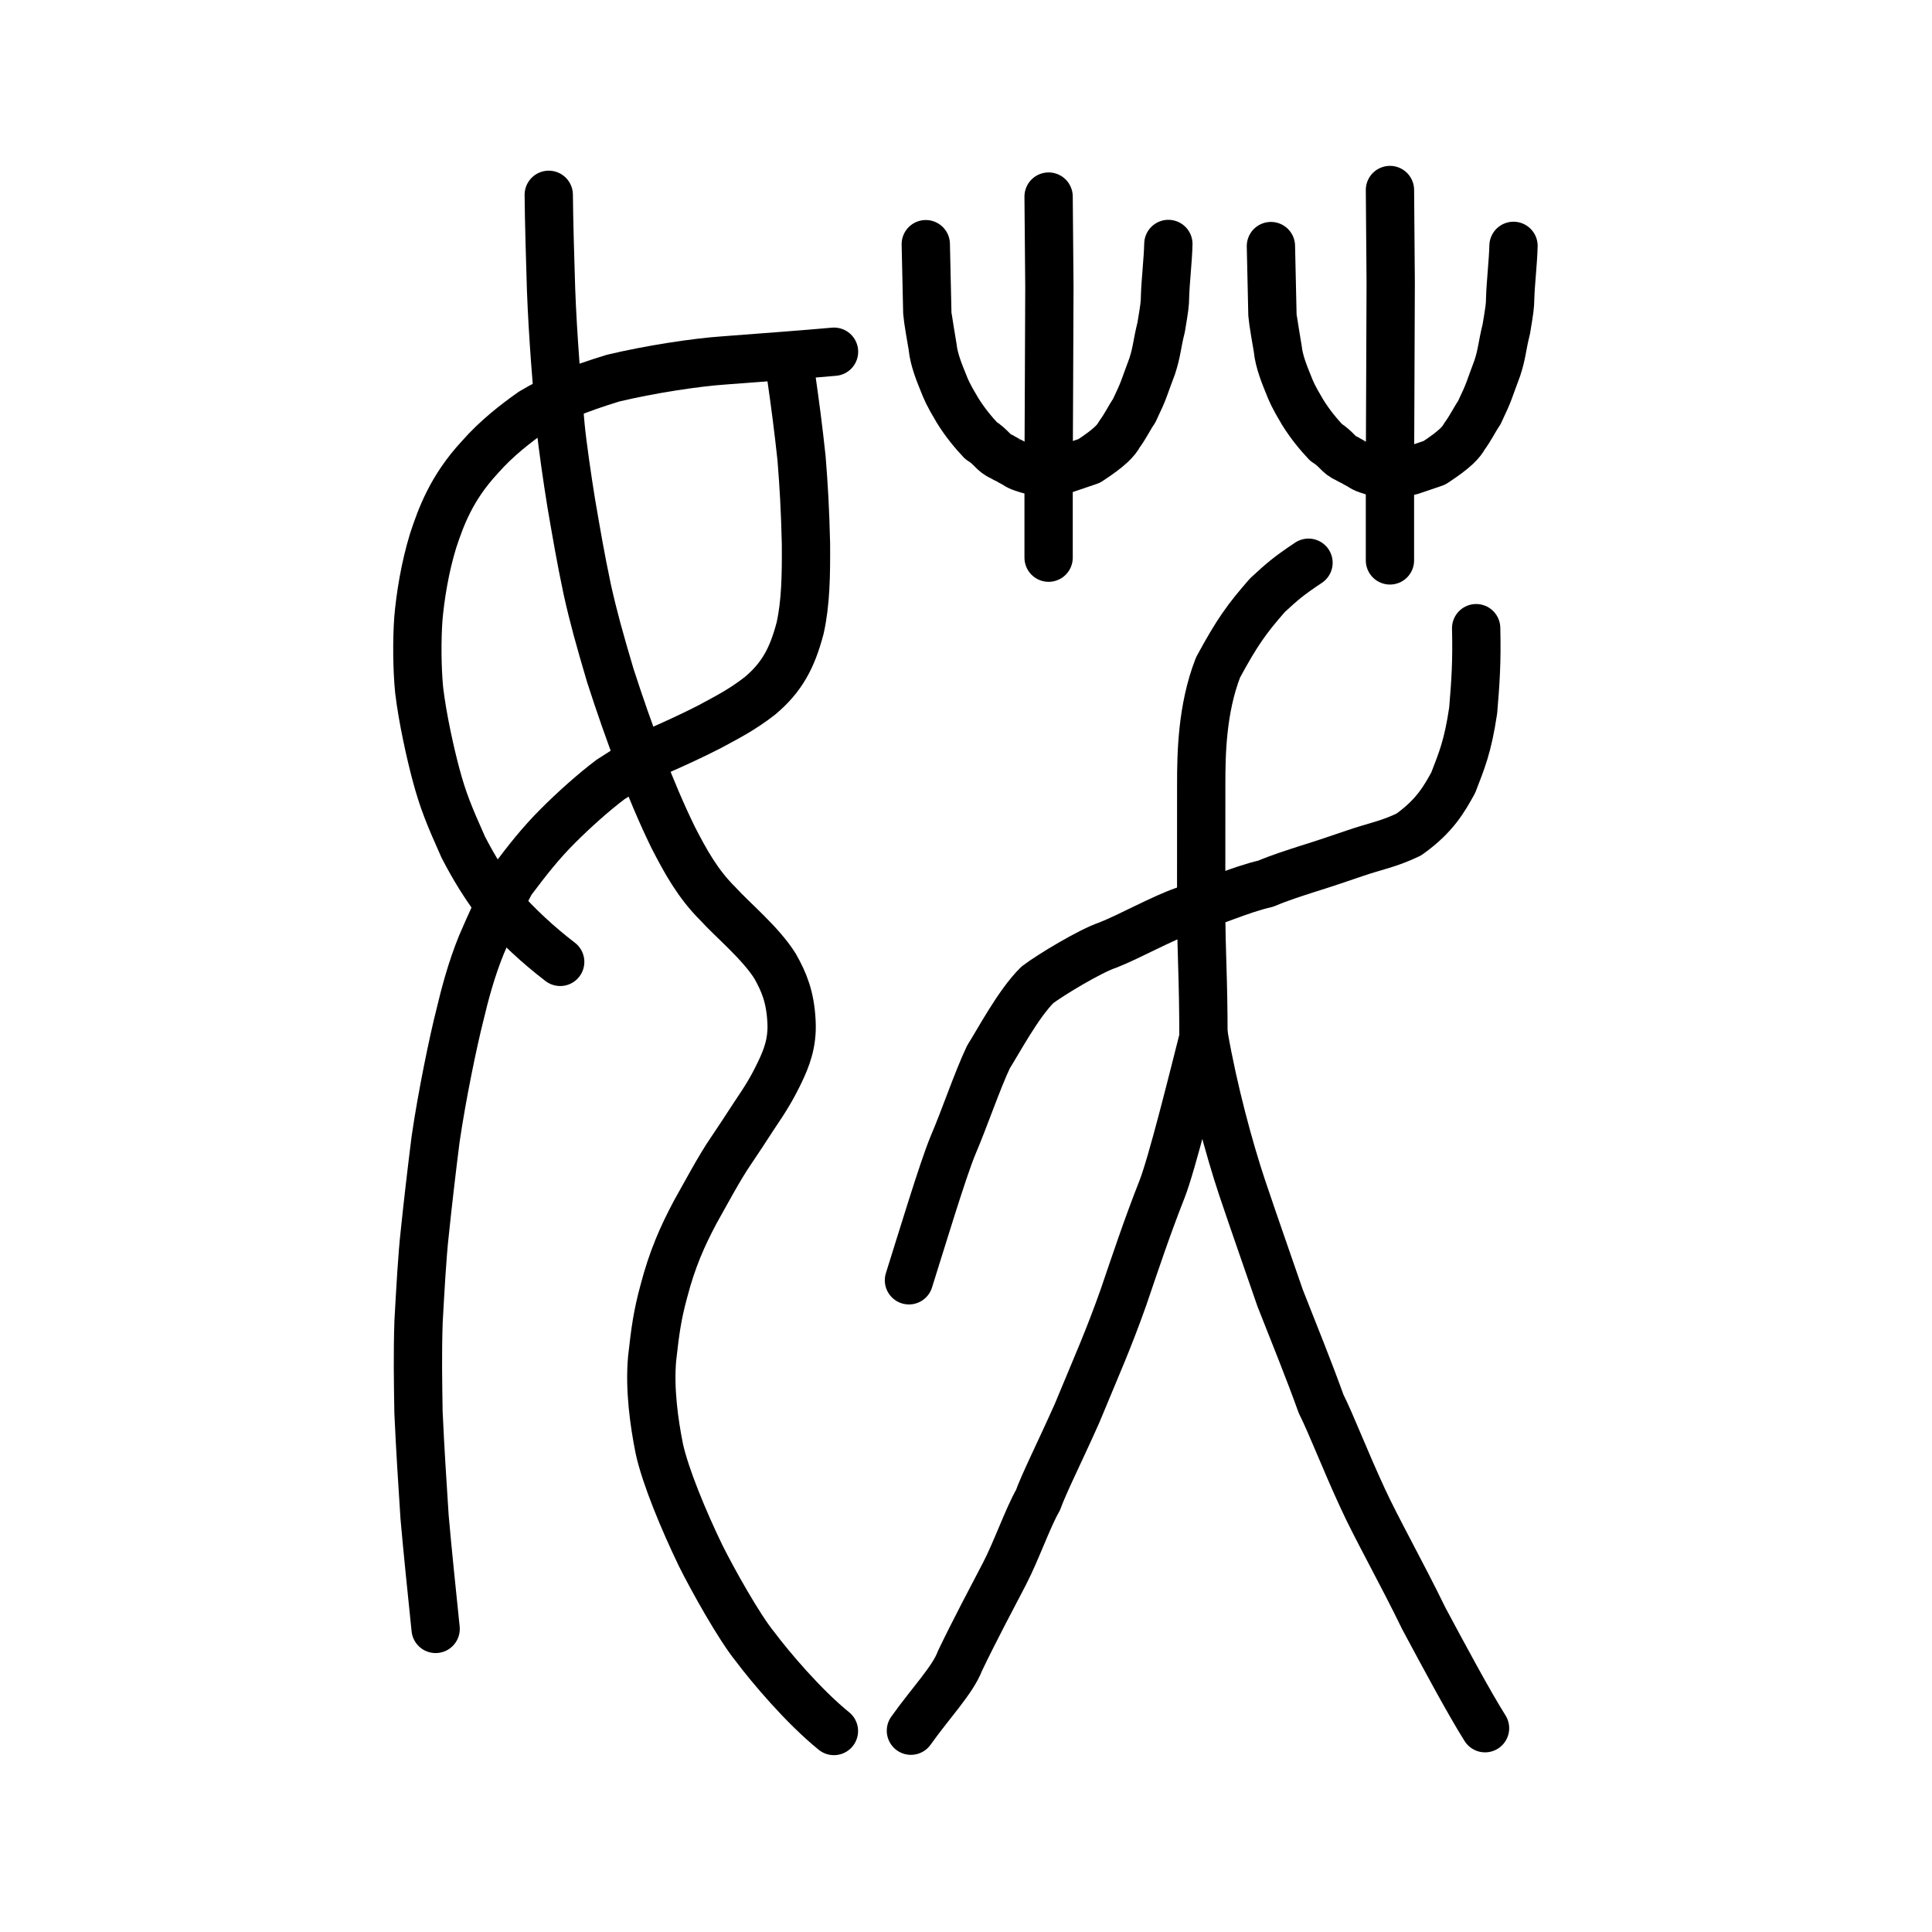
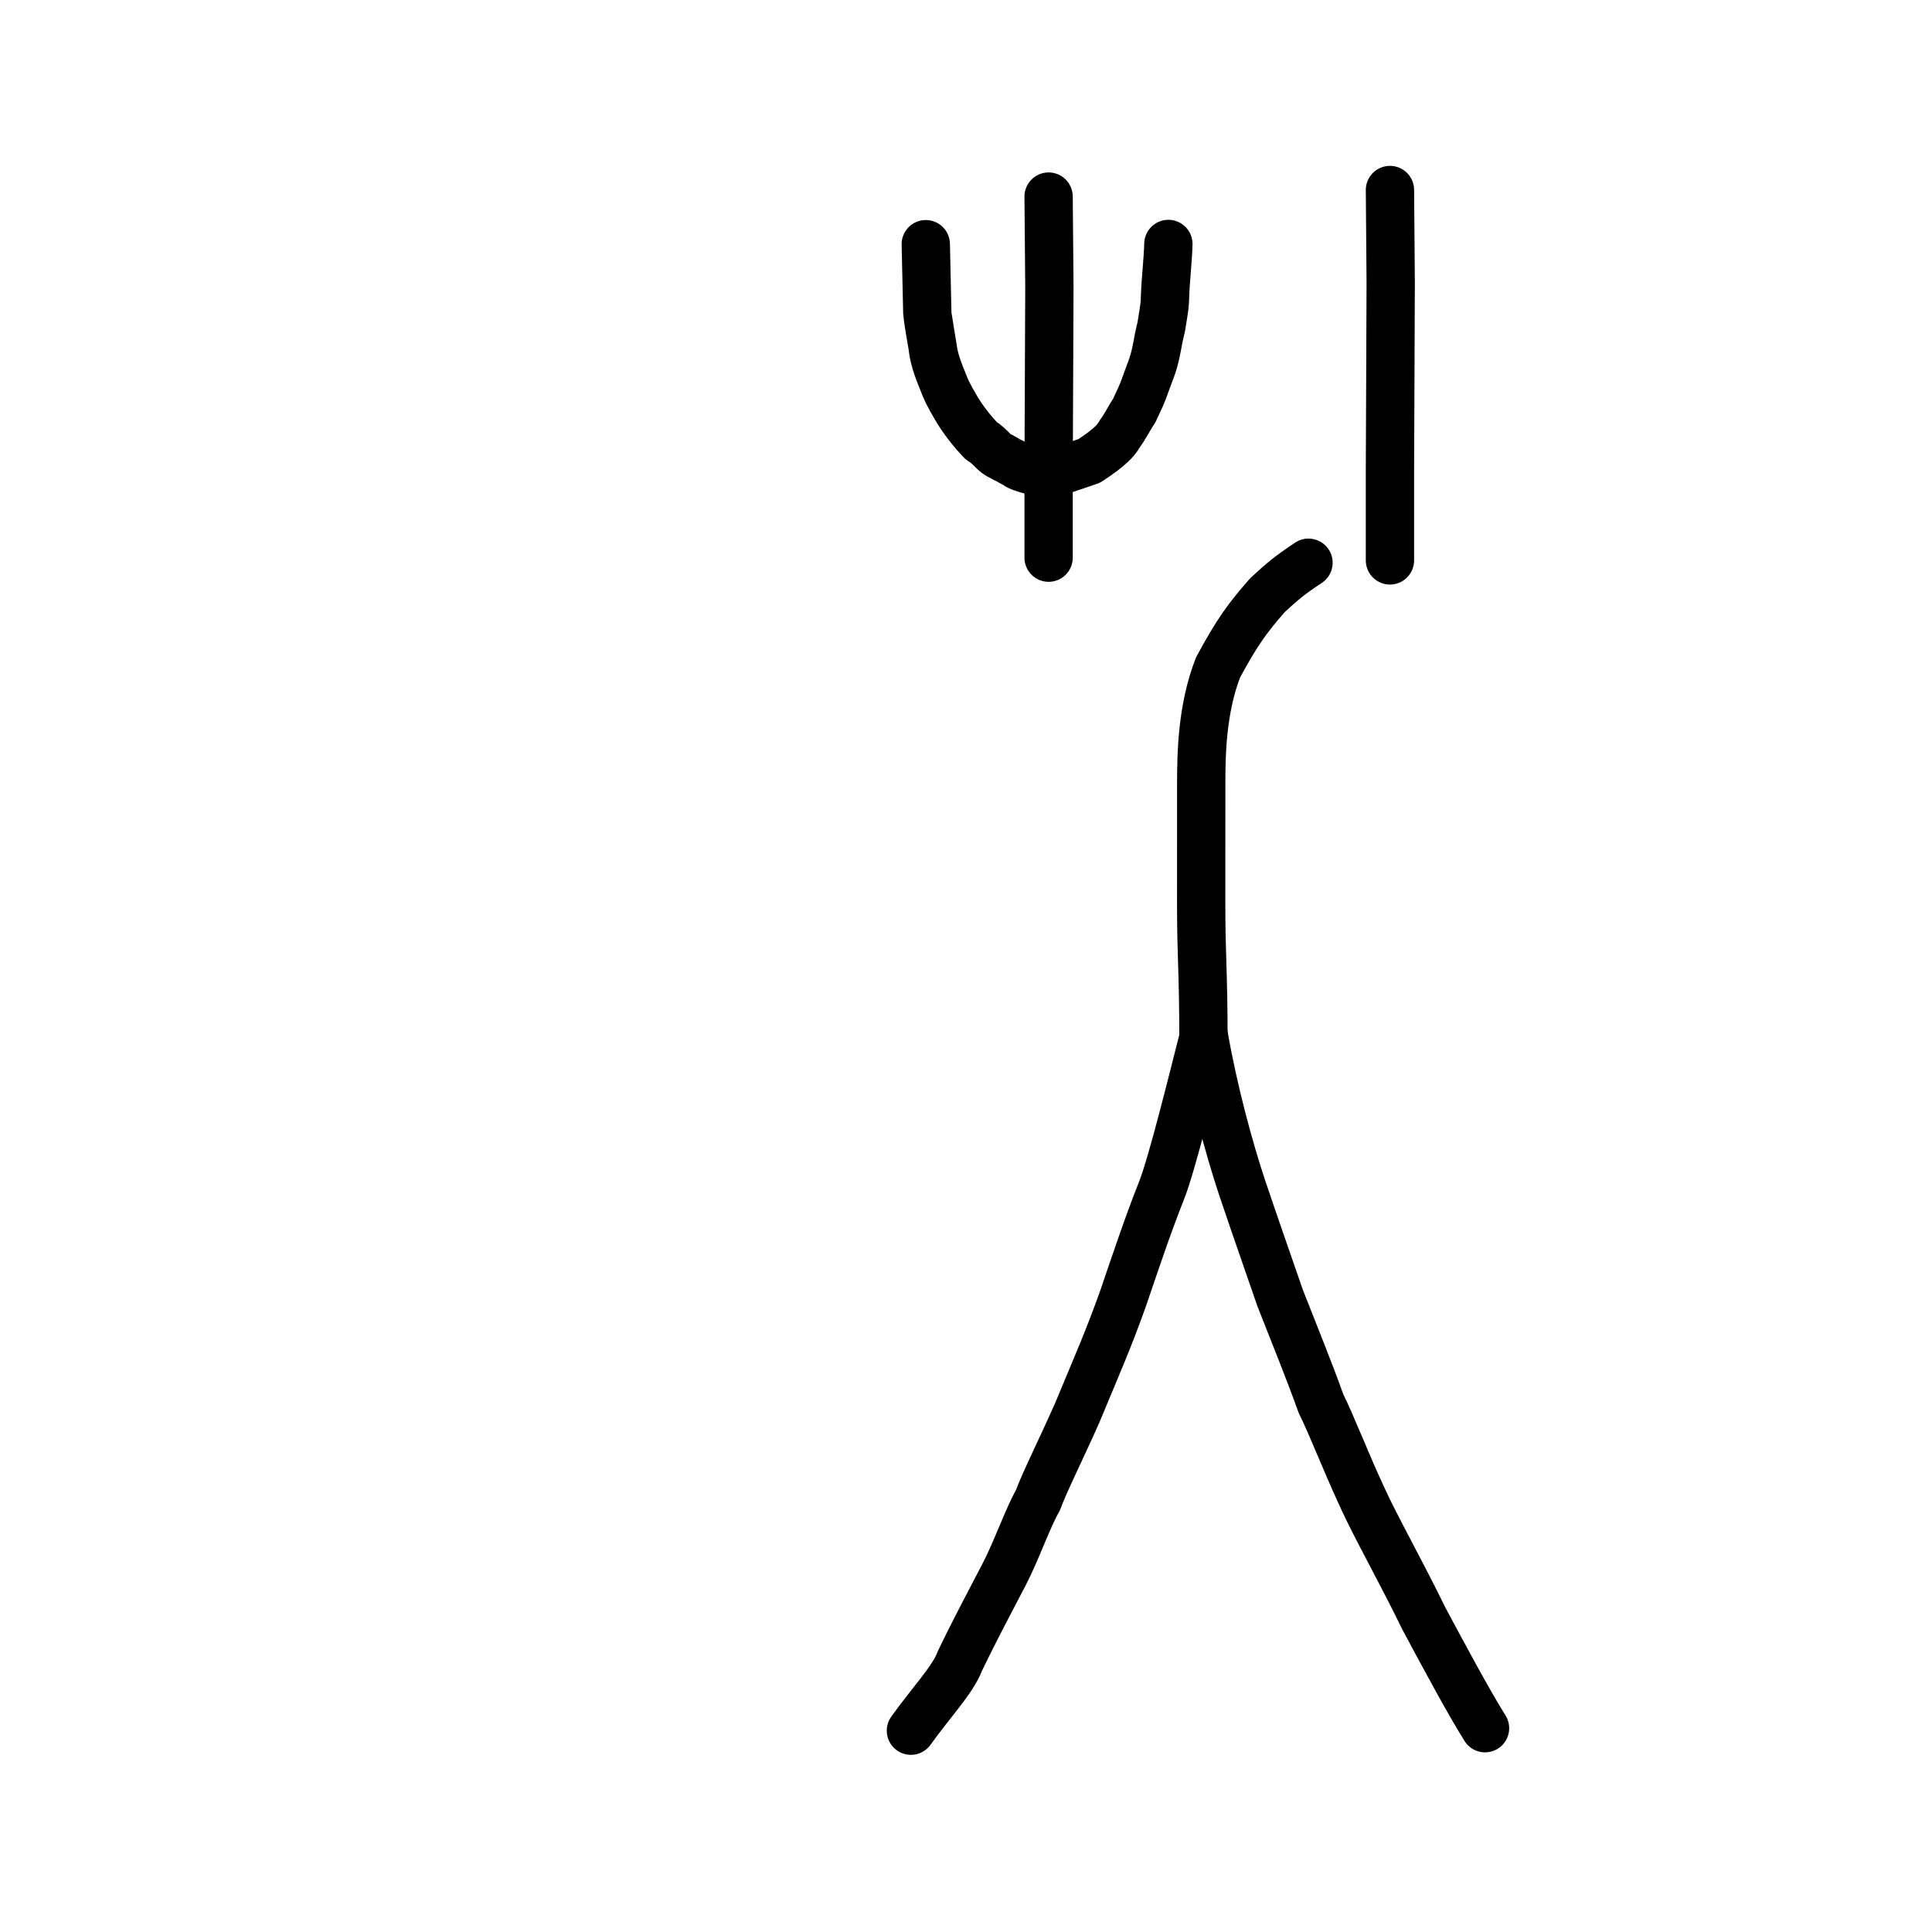
<svg xmlns="http://www.w3.org/2000/svg" xmlns:ns1="http://www.inkscape.org/namespaces/inkscape" xmlns:ns2="http://sodipodi.sourceforge.net/DTD/sodipodi-0.dtd" width="200px" height="200px" viewBox="0 0 200 200" version="1.1" id="SVGRoot" ns1:version="0.92.3 (2405546, 2018-03-11)" ns2:docname="21769ss.svg">
  <ns2:namedview id="base" pagecolor="#ffffff" bordercolor="#666666" borderopacity="1.0" ns1:pageopacity="0.0" ns1:pageshadow="2" ns1:zoom="2.875" ns1:cx="98.280038" ns1:cy="163.81996" ns1:document-units="px" ns1:current-layer="layer1" showgrid="true" ns1:window-width="1369" ns1:window-height="772" ns1:window-x="233" ns1:window-y="226" ns1:window-maximized="0" showguides="false" ns1:snap-global="false" ns1:measure-start="0,0" ns1:measure-end="0,0">
    <ns1:grid type="xygrid" id="grid6085" />
  </ns2:namedview>
  <defs id="defs5523" />
  <g id="layer1" ns1:groupmode="layer" ns1:label="レイヤー 1">
    <path style="opacity:1;vector-effect:none;fill:none;fill-opacity:1;stroke:#000000;stroke-width:5;stroke-linecap:round;stroke-linejoin:round;stroke-miterlimit:4;stroke-dasharray:none;stroke-dashoffset:0;stroke-opacity:1" d="m 94.298,179.161 c 2.044,-2.872 4.351,-5.276 5.072,-7.215 1.482,-3.1 3.403,-6.711 4.613,-9.032 1.203,-2.311 2.452,-5.871 3.463,-7.608 0.627,-1.751 2.233,-4.931 4.041,-8.985 2.131,-5.148 3.239,-7.584 4.805,-11.998 1.244,-3.637 2.431,-7.232 3.984,-11.171 1.047,-2.655 3.205,-11.39 4.348,-15.898 0.997,5.703 2.609,11.625 3.938,15.627 1.623,4.81 2.425,7.04 3.957,11.493 1.574,4.007 2.912,7.262 4.239,10.952 1.121,2.242 2.42,5.706 4.316,9.793 1.315,2.895 4.11,7.871 6.313,12.415 2.022,3.775 4.701,8.77 6.343,11.369" id="path6755" ns1:connector-curvature="0" ns2:nodetypes="cccccccccccccc" />
-     <path style="fill:none;stroke:#000000;stroke-width:5;stroke-linecap:round;stroke-linejoin:round;stroke-miterlimit:4;stroke-dasharray:none;stroke-opacity:1" d="m 94.095,132.536 c 1.237,-3.912 3.51,-11.454 4.556,-13.964 1.196,-2.788 2.521,-6.728 3.687,-9.182 0.934,-1.441 3.05,-5.467 5.059,-7.444 1.354,-1.03 5.508,-3.531 7.29,-4.114 2.194,-0.86 5.667,-2.798 7.894,-3.559 2.863,-0.798 5.641,-2.144 8.45,-2.796 1.44,-0.611 2.896,-1.069 4.353,-1.541 1.611,-0.497 3.217,-1.046 4.823,-1.594 2.298,-0.786 3.472,-0.924 5.629,-1.951 2.709,-1.93 3.661,-3.669 4.599,-5.36 0.88,-2.3 1.496,-3.667 2.067,-7.481 0.248,-2.931 0.394,-5.068 0.309,-8.522" id="path4568-3-6" ns1:connector-curvature="0" ns2:nodetypes="ccccccccccccc" />
    <path style="opacity:1;vector-effect:none;fill:none;fill-opacity:1;stroke:#000000;stroke-width:5;stroke-linecap:round;stroke-linejoin:round;stroke-miterlimit:4;stroke-dasharray:none;stroke-dashoffset:0;stroke-opacity:1" d="m 135.456,58.254 c -2.072,1.382 -2.699,1.928 -4.245,3.355 -2.13,2.435 -3.121,3.793 -5.119,7.483 -1.681,4.32 -1.739,9.028 -1.742,12.047 -0.004,3.019 -0.005,9.194 -0.004,12.416 -0.002,5.592 0.237,6.924 0.237,14.393" id="path6087-3" ns1:connector-curvature="0" ns2:nodetypes="cccccc" />
    <path style="opacity:1;vector-effect:none;fill:none;fill-opacity:1;stroke:#000000;stroke-width:5;stroke-linecap:round;stroke-linejoin:miter;stroke-miterlimit:4;stroke-dasharray:none;stroke-dashoffset:0;stroke-opacity:1" d="m 108.551,20.35 0.081,9.345 -0.04,9.801 -0.04,9.117 v 9.117" id="path6087" ns1:connector-curvature="0" ns2:nodetypes="ccccc" />
    <path style="opacity:1;vector-effect:none;fill:none;fill-opacity:1;stroke:#000000;stroke-width:5;stroke-linecap:round;stroke-linejoin:miter;stroke-miterlimit:4;stroke-dasharray:none;stroke-dashoffset:0;stroke-opacity:1" d="m 143.888,19.67 0.077,9.586 -0.039,10.053 -0.039,9.352 v 9.352" id="path6087-9" ns1:connector-curvature="0" ns2:nodetypes="ccccc" />
    <path style="opacity:1;vector-effect:none;fill:none;fill-opacity:1;stroke:#000000;stroke-width:5;stroke-linecap:round;stroke-linejoin:round;stroke-miterlimit:4;stroke-dasharray:none;stroke-dashoffset:0;stroke-opacity:1" d="m 95.837,25.277 0.159,7.147 c 0.006,0.274 0.513,3.329 0.547,3.472 0.128,1.353 0.754,2.828 1.12,3.735 0.273,0.681 0.429,1.121 1.441,2.819 0.793,1.29 1.716,2.382 2.448,3.157 1.115,0.686 1.274,1.333 2.135,1.659 0.056,0.059 0.815,0.444 0.874,0.485 0.905,0.446 0.606,0.466 1.676,0.789 0.901,0.328 2.695,0.324 4.097,0 l 2.419,-0.821 c 2.182,-1.423 2.792,-2.147 3.117,-2.742 0.659,-0.894 1.037,-1.731 1.538,-2.453 1.13,-2.371 0.921,-2.123 1.867,-4.619 0.504,-1.54 0.479,-2.243 0.929,-4.032 0.348,-2.097 0.388,-2.375 0.4,-3.179 0.046,-1.593 0.306,-3.783 0.345,-5.439" id="path6755-4" ns1:connector-curvature="0" ns2:nodetypes="csccccccccccccccc" />
-     <path style="opacity:1;vector-effect:none;fill:none;fill-opacity:1;stroke:#000000;stroke-width:5;stroke-linecap:round;stroke-linejoin:round;stroke-miterlimit:4;stroke-dasharray:none;stroke-dashoffset:0;stroke-opacity:1" d="m 131.565,25.474 0.159,7.147 c 0.006,0.274 0.513,3.329 0.547,3.472 0.128,1.353 0.754,2.828 1.12,3.735 0.273,0.681 0.429,1.121 1.441,2.819 0.793,1.29 1.716,2.382 2.448,3.157 1.115,0.686 1.274,1.333 2.135,1.659 0.056,0.059 0.815,0.444 0.874,0.485 0.905,0.446 0.606,0.466 1.676,0.789 0.901,0.328 2.695,0.324 4.097,0 l 2.419,-0.821 c 2.183,-1.423 2.792,-2.147 3.117,-2.742 0.659,-0.894 1.038,-1.731 1.538,-2.453 1.13,-2.371 0.921,-2.123 1.867,-4.619 0.504,-1.54 0.479,-2.243 0.929,-4.032 0.348,-2.097 0.388,-2.375 0.4,-3.179 0.046,-1.593 0.306,-3.783 0.345,-5.439" id="path6755-7" ns1:connector-curvature="0" ns2:nodetypes="csccccccccccccccc" />
-     <path style="opacity:1;vector-effect:none;fill:none;fill-opacity:1;stroke:#000000;stroke-width:5;stroke-linecap:round;stroke-linejoin:round;stroke-miterlimit:4;stroke-dasharray:none;stroke-dashoffset:0;stroke-opacity:1" d="m 81.906,38.992 c 0.418,2.915 0.721,5.206 1.07,8.441 0.236,2.995 0.366,5.161 0.457,8.84 0.021,3.238 -0.019,6.118 -0.603,8.742 -0.829,3.158 -1.916,5.129 -4.146,7.005 -1.891,1.482 -3.549,2.301 -5.266,3.233 -1.745,0.89 -3.292,1.601 -5.011,2.361 -1.66,0.889 -3.076,1.683 -5.213,3.084 -1.789,1.35 -3.838,3.194 -5.419,4.779 -1.845,1.842 -3.162,3.534 -4.874,5.81 -1.199,2.24 -2.058,4.203 -3.05,6.478 -1.047,2.563 -1.731,5.151 -2.255,7.366 -0.665,2.61 -1.837,8.223 -2.507,12.829 -0.398,3.156 -0.807,6.669 -1.107,9.577 -0.288,2.545 -0.468,6.015 -0.654,9.289 -0.107,3.374 -0.058,6.055 -0.006,9.355 0.186,4.104 0.404,7.324 0.629,10.847 0.275,3.14 0.737,7.688 1.145,11.597" id="path7351-7" ns1:connector-curvature="0" ns2:nodetypes="cccccccccccccccccc" />
-     <path style="opacity:1;vector-effect:none;fill:none;fill-opacity:1;stroke:#000000;stroke-width:5;stroke-linecap:round;stroke-linejoin:round;stroke-miterlimit:4;stroke-dasharray:none;stroke-dashoffset:0;stroke-opacity:1" d="m 57.991,99.573 c -2.353,-1.8 -4.392,-3.733 -6.037,-5.585 -1.665,-2.125 -2.913,-4.191 -4,-6.298 -1.474,-3.295 -2.11,-4.867 -2.808,-7.469 -0.591,-2.196 -1.412,-5.875 -1.755,-8.774 -0.222,-2.247 -0.24,-5.202 -0.081,-7.416 0.201,-2.271 0.661,-5.236 1.523,-8.046 0.805,-2.438 1.89,-5.475 4.843,-8.655 1.703,-1.945 3.712,-3.496 5.401,-4.687 2.319,-1.386 4.73,-2.378 8.383,-3.497 3.775,-0.903 8.561,-1.64 11.531,-1.839 4.093,-0.312 8.291,-0.621 11.347,-0.897" id="path7385" ns1:connector-curvature="0" ns2:nodetypes="cccccccccccc" ns1:transform-center-x="2.0510294" ns1:transform-center-y="-0.74835893" />
-     <path style="opacity:1;vector-effect:none;fill:none;fill-opacity:1;stroke:#000000;stroke-width:5;stroke-linecap:round;stroke-linejoin:round;stroke-miterlimit:4;stroke-dasharray:none;stroke-dashoffset:0;stroke-opacity:1" d="m 56.807,20.168 c 0.019,2.642 0.16,7.291 0.239,9.807 0.18,4.889 0.64,10.355 0.98,14.102 0.192,1.999 0.722,5.626 1.103,7.975 0.516,2.999 0.965,5.668 1.66,8.952 0.642,2.889 1.289,5.205 2.384,8.902 1.869,5.799 4.144,11.937 6.504,16.766 1.275,2.48 2.559,4.825 4.63,6.878 1.521,1.683 4.442,4.078 5.934,6.474 0.923,1.641 1.568,3.164 1.697,5.748 0.119,2.254 -0.568,3.856 -1.2,5.194 -0.786,1.63 -1.351,2.585 -2.772,4.687 -0.876,1.335 -1.43,2.208 -2.29,3.471 -1.191,1.722 -2.729,4.625 -3.72,6.376 -1.309,2.47 -2.359,4.809 -3.235,8.167 -0.661,2.429 -0.885,4.012 -1.211,6.947 -0.291,3.152 0.205,6.69 0.742,9.364 0.628,2.859 2.511,7.41 4.28,11.063 1.29,2.589 3.97,7.367 5.592,9.373 1.652,2.199 5.064,6.237 8.203,8.78" id="path7351-2" ns1:connector-curvature="0" ns2:nodetypes="cccccccccccccccccccc" />
  </g>
</svg>